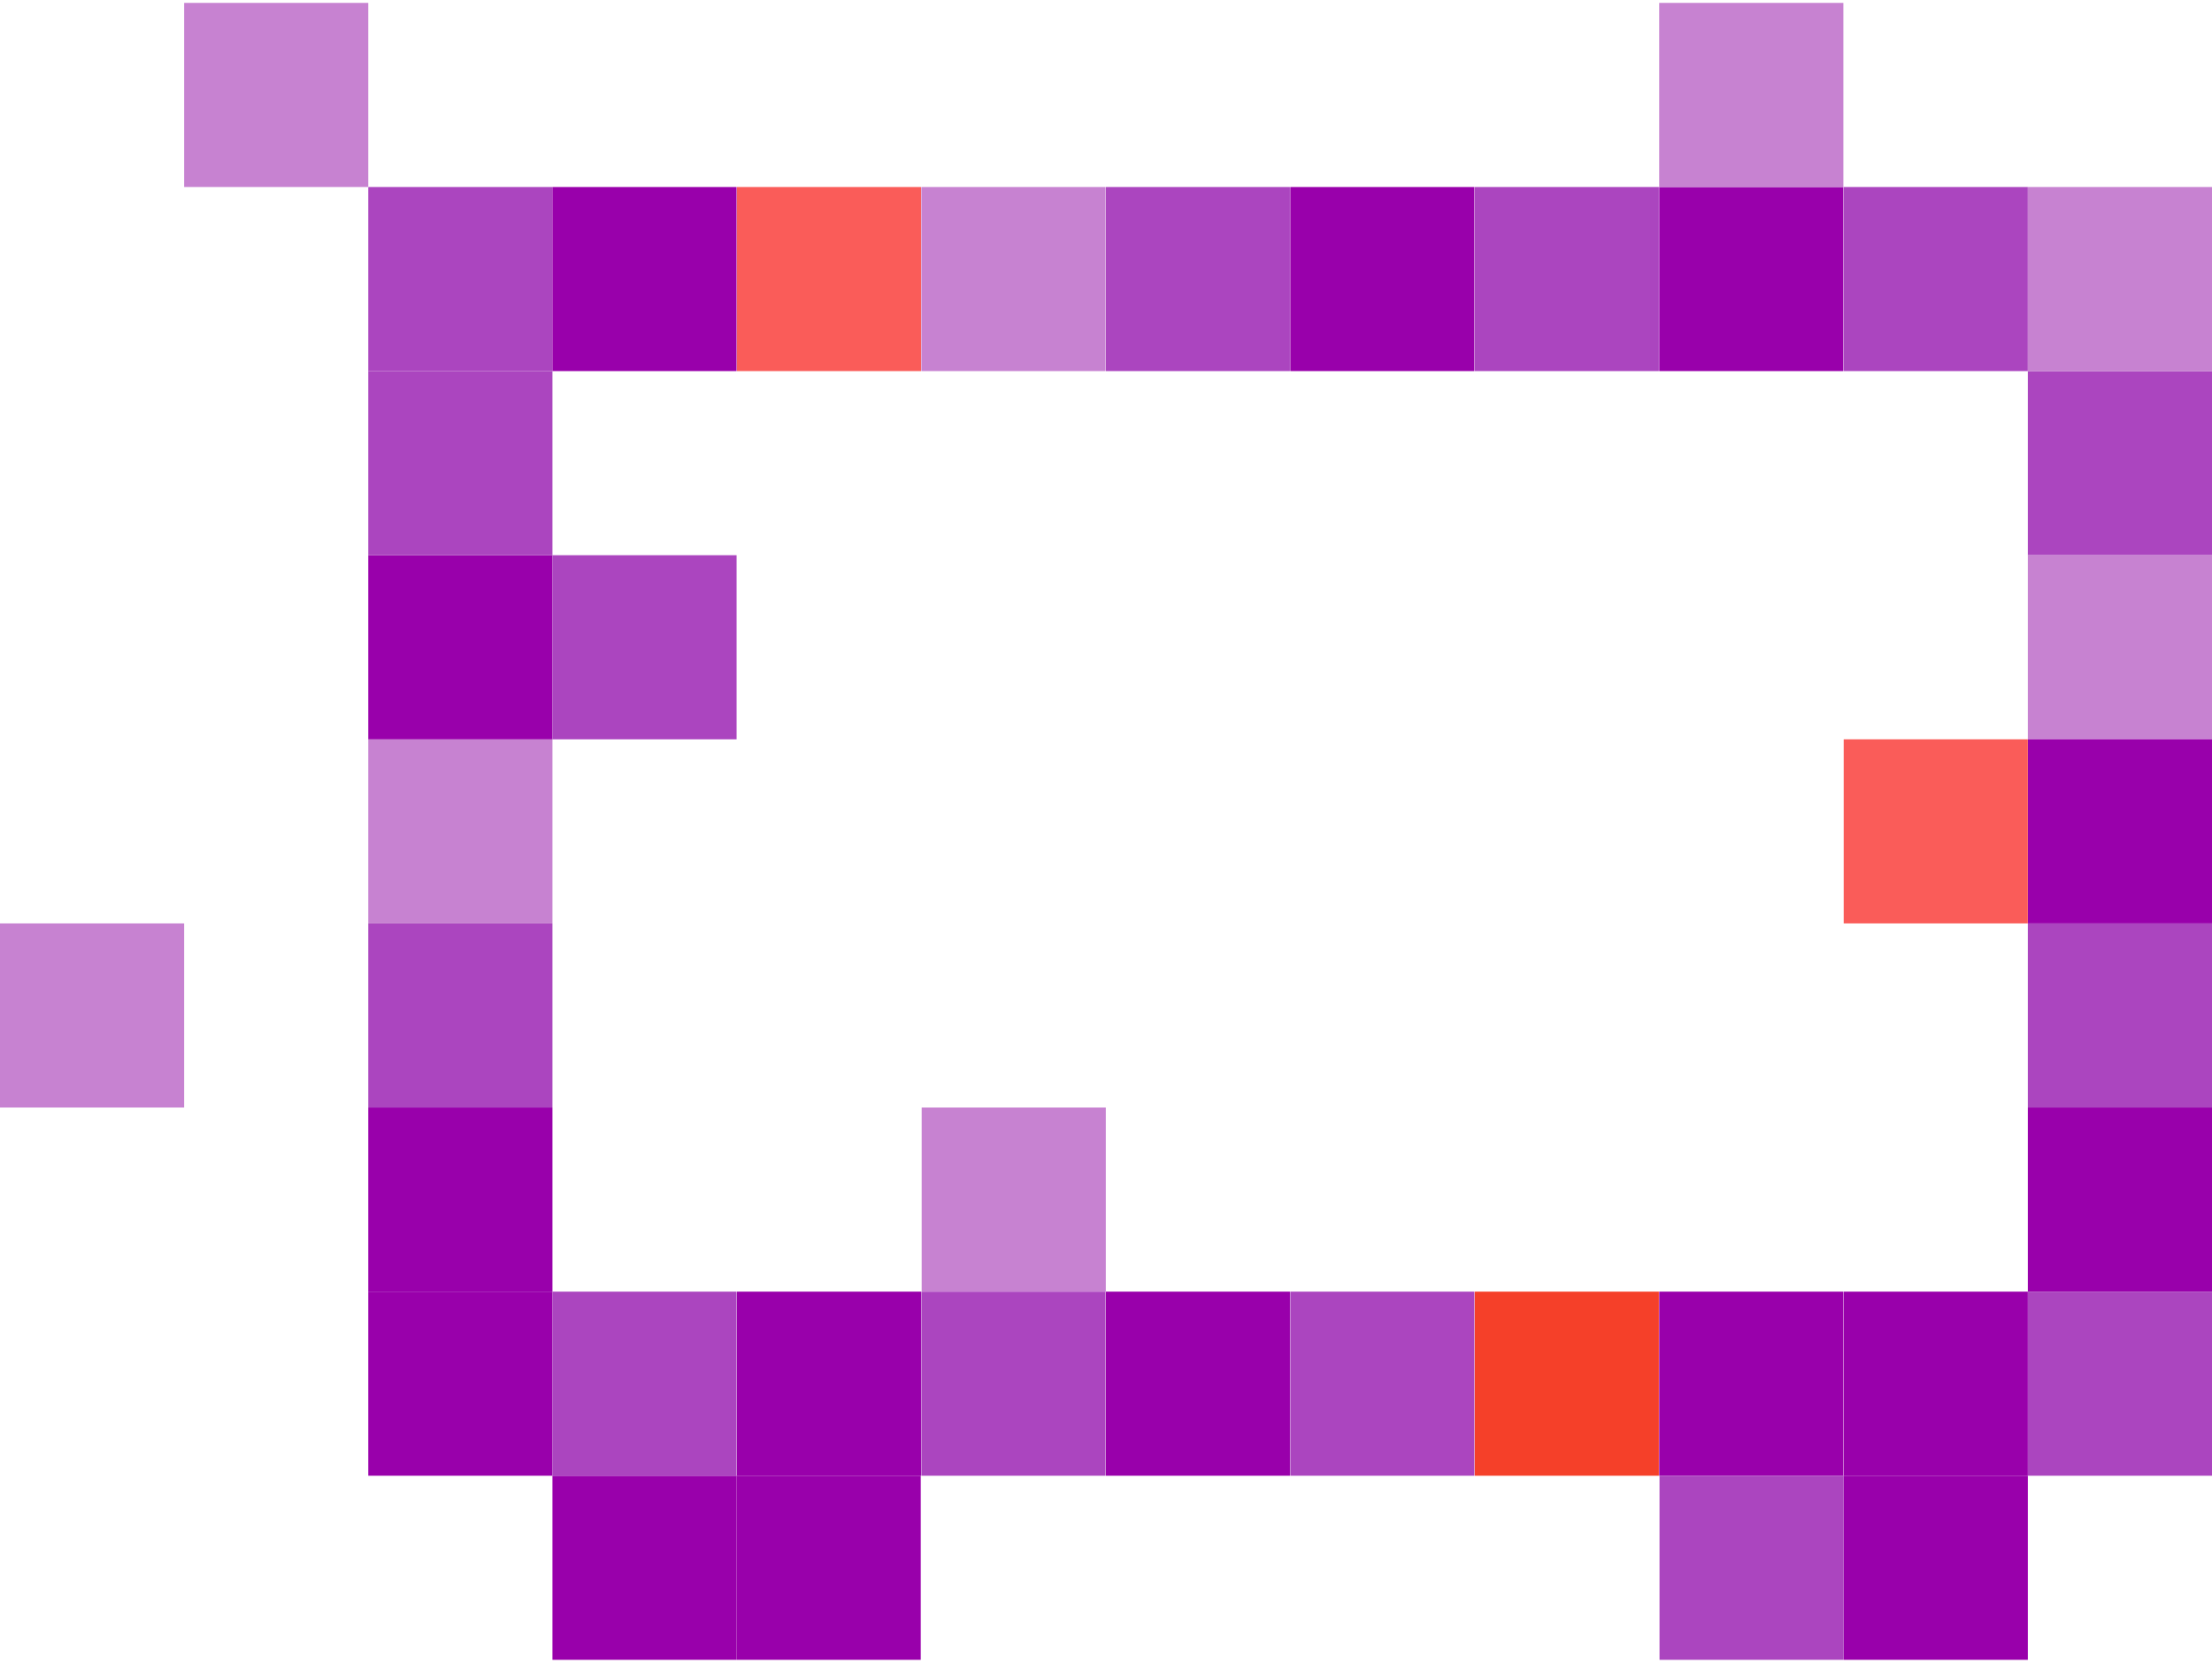
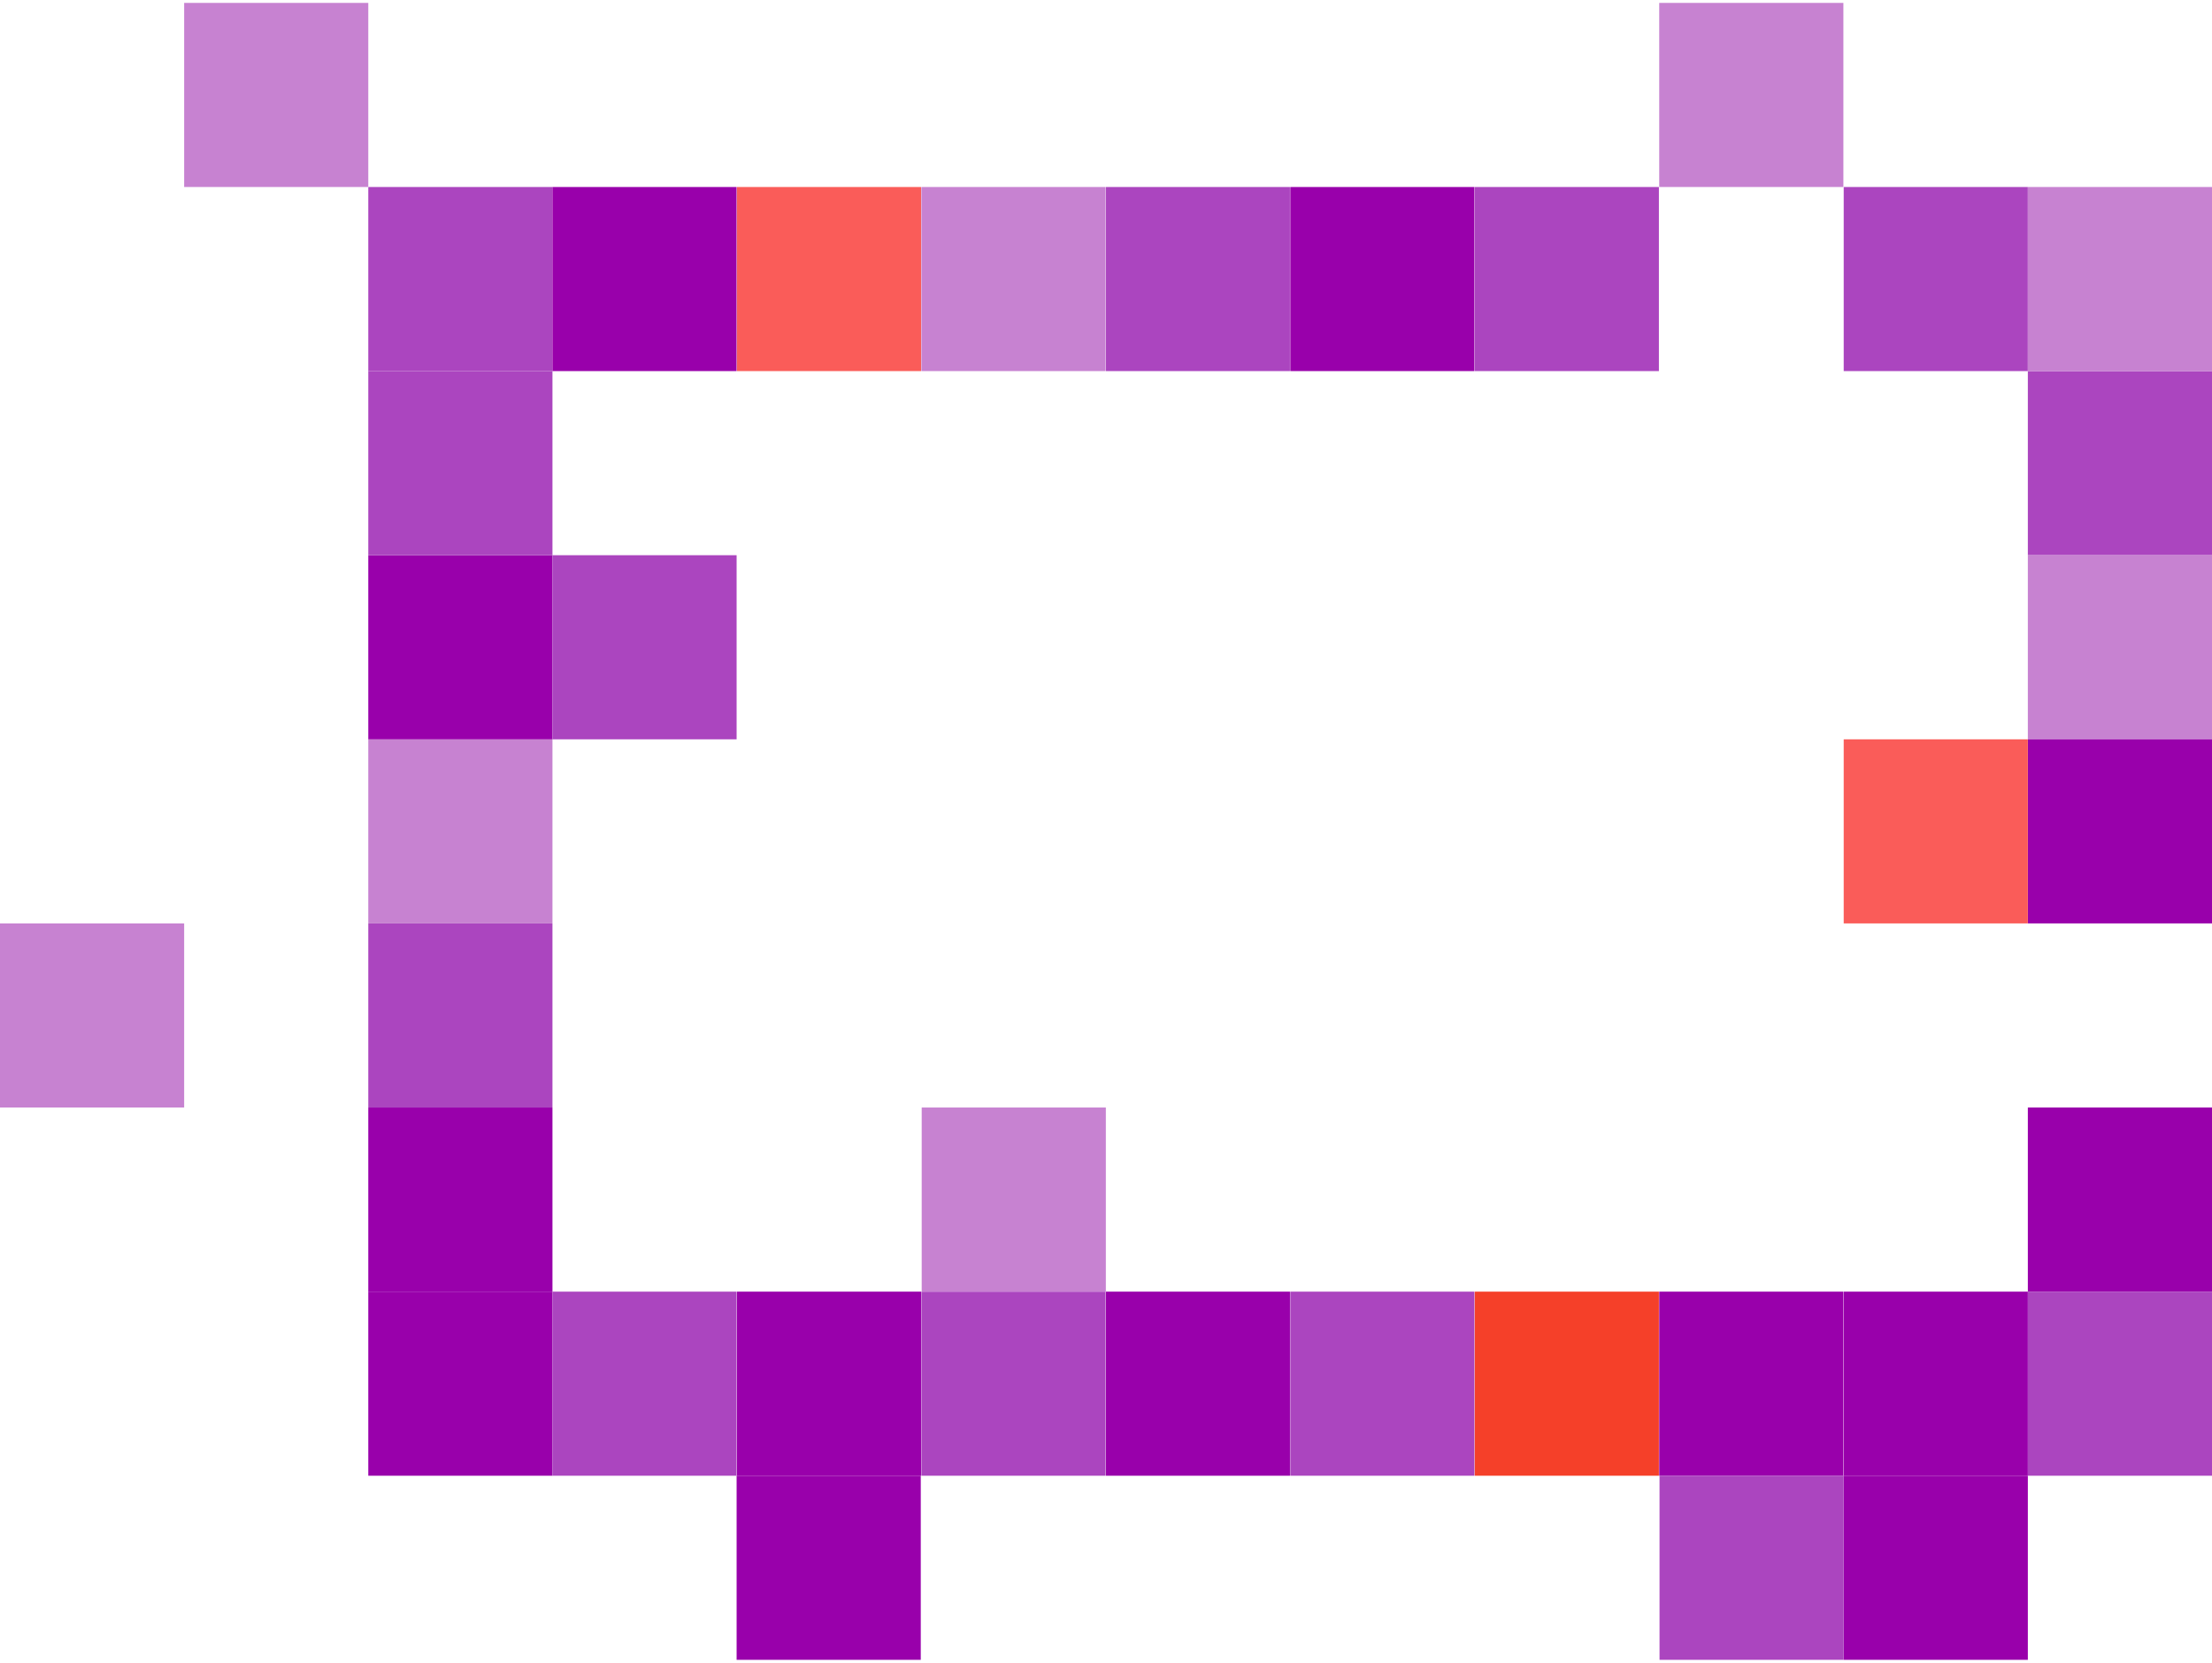
<svg xmlns="http://www.w3.org/2000/svg" xml:space="preserve" width="133px" height="100px" style="shape-rendering:geometricPrecision; text-rendering:geometricPrecision; image-rendering:optimizeQuality; fill-rule:evenodd; clip-rule:evenodd" viewBox="0 0 1237.45 927.17">
  <defs>
    <style type="text/css">  .fil2 {fill:#C782D1;fill-rule:nonzero} .fil1 {fill:#AB45BF;fill-rule:nonzero} .fil0 {fill:#9900AB;fill-rule:nonzero} .fil3 {fill:#FA5C59;fill-rule:nonzero} .fil4 {fill:#F54029;fill-rule:nonzero}  </style>
  </defs>
  <g id="Главная_x0020_страница">
    <g id="_1942299275248">
-       <polygon class="fil0" points="412.08,927.17 309.06,927.17 309.06,824.15 412.08,824.15 " />
      <polygon class="fil0" points="309.06,824.15 206.03,824.15 206.03,721.14 309.06,721.14 " />
      <polygon class="fil1" points="412.08,824.15 309.06,824.15 309.06,721.14 412.08,721.14 " />
      <polygon class="fil0" points="309.06,721.14 206.03,721.14 206.03,618.11 309.06,618.11 " />
      <polygon class="fil1" points="309.06,618.11 206.03,618.11 206.03,515.09 309.06,515.09 " />
      <polygon class="fil2" points="103.02,618.11 0,618.11 0,515.09 103.02,515.09 " />
      <polygon class="fil2" points="309.06,515.09 206.03,515.09 206.03,412.08 309.06,412.08 " />
      <polygon class="fil0" points="309.06,412.08 206.03,412.08 206.03,309.06 309.06,309.06 " />
      <polygon class="fil1" points="412.08,412.08 309.06,412.08 309.06,309.06 412.08,309.06 " />
      <polygon class="fil1" points="309.06,309.06 206.03,309.06 206.03,206.03 309.06,206.03 " />
      <polygon class="fil1" points="309.06,206.03 206.03,206.03 206.03,103.02 309.06,103.02 " />
      <polygon class="fil0" points="412.08,206.03 309.06,206.03 309.06,103.02 412.08,103.02 " />
      <polygon class="fil2" points="206.03,103.02 103.02,103.02 103.02,0 206.03,0 " />
      <polygon class="fil3" points="515.27,206.03 412.26,206.03 412.26,103.02 515.27,103.02 " />
      <polygon class="fil2" points="618.47,206.03 515.44,206.03 515.44,103.02 618.47,103.02 " />
      <polygon class="fil1" points="721.65,206.03 618.64,206.03 618.64,103.02 721.65,103.02 " />
      <polygon class="fil0" points="824.85,206.03 721.83,206.03 721.83,103.02 824.85,103.02 " />
      <polygon class="fil1" points="928.04,206.03 825.03,206.03 825.03,103.02 928.04,103.02 " />
-       <polygon class="fil0" points="1031.24,206.03 928.22,206.03 928.22,103.02 1031.24,103.02 " />
      <polygon class="fil0" points="515.27,824.15 412.26,824.15 412.26,721.14 515.27,721.14 " />
      <polygon class="fil1" points="618.47,824.15 515.44,824.15 515.44,721.14 618.47,721.14 " />
      <polygon class="fil0" points="721.65,824.15 618.64,824.15 618.64,721.14 721.65,721.14 " />
      <polygon class="fil1" points="824.85,824.15 721.83,824.15 721.83,721.14 824.85,721.14 " />
      <polygon class="fil4" points="928.04,824.15 825.03,824.15 825.03,721.14 928.04,721.14 " />
      <polygon class="fil0" points="1031.24,824.15 928.22,824.15 928.22,721.14 1031.24,721.14 " />
      <polygon class="fil1" points="1134.43,206.03 1031.42,206.03 1031.42,103.02 1134.43,103.02 " />
      <polygon class="fil1" points="1237.45,309.06 1134.43,309.06 1134.43,206.03 1237.45,206.03 " />
      <polygon class="fil2" points="1237.45,412.08 1134.43,412.08 1134.43,309.06 1237.45,309.06 " />
      <polygon class="fil0" points="1237.45,515.09 1134.43,515.09 1134.43,412.08 1237.45,412.08 " />
      <polygon class="fil3" points="1134.43,515.09 1031.42,515.09 1031.42,412.08 1134.43,412.08 " />
-       <polygon class="fil1" points="1237.45,618.11 1134.43,618.11 1134.43,515.09 1237.45,515.09 " />
      <polygon class="fil0" points="1237.45,721.14 1134.43,721.14 1134.43,618.11 1237.45,618.11 " />
      <polygon class="fil1" points="1237.45,824.15 1134.43,824.15 1134.43,721.14 1237.45,721.14 " />
      <polygon class="fil0" points="1134.43,824.15 1031.42,824.15 1031.42,721.14 1134.43,721.14 " />
      <polygon class="fil0" points="1134.43,927.17 1031.42,927.17 1031.42,824.15 1134.43,824.15 " />
      <polygon class="fil2" points="618.64,721.14 515.62,721.14 515.62,618.11 618.64,618.11 " />
      <polygon class="fil0" points="515.1,927.17 412.08,927.17 412.08,824.15 515.1,824.15 " />
      <polygon class="fil1" points="1031.42,927.17 928.39,927.17 928.39,824.15 1031.42,824.15 " />
      <polygon class="fil2" points="1237.45,206.03 1134.43,206.03 1134.43,103.02 1237.45,103.02 " />
      <polygon class="fil2" points="1031.24,103.02 928.22,103.02 928.22,0 1031.24,0 " />
    </g>
  </g>
</svg>